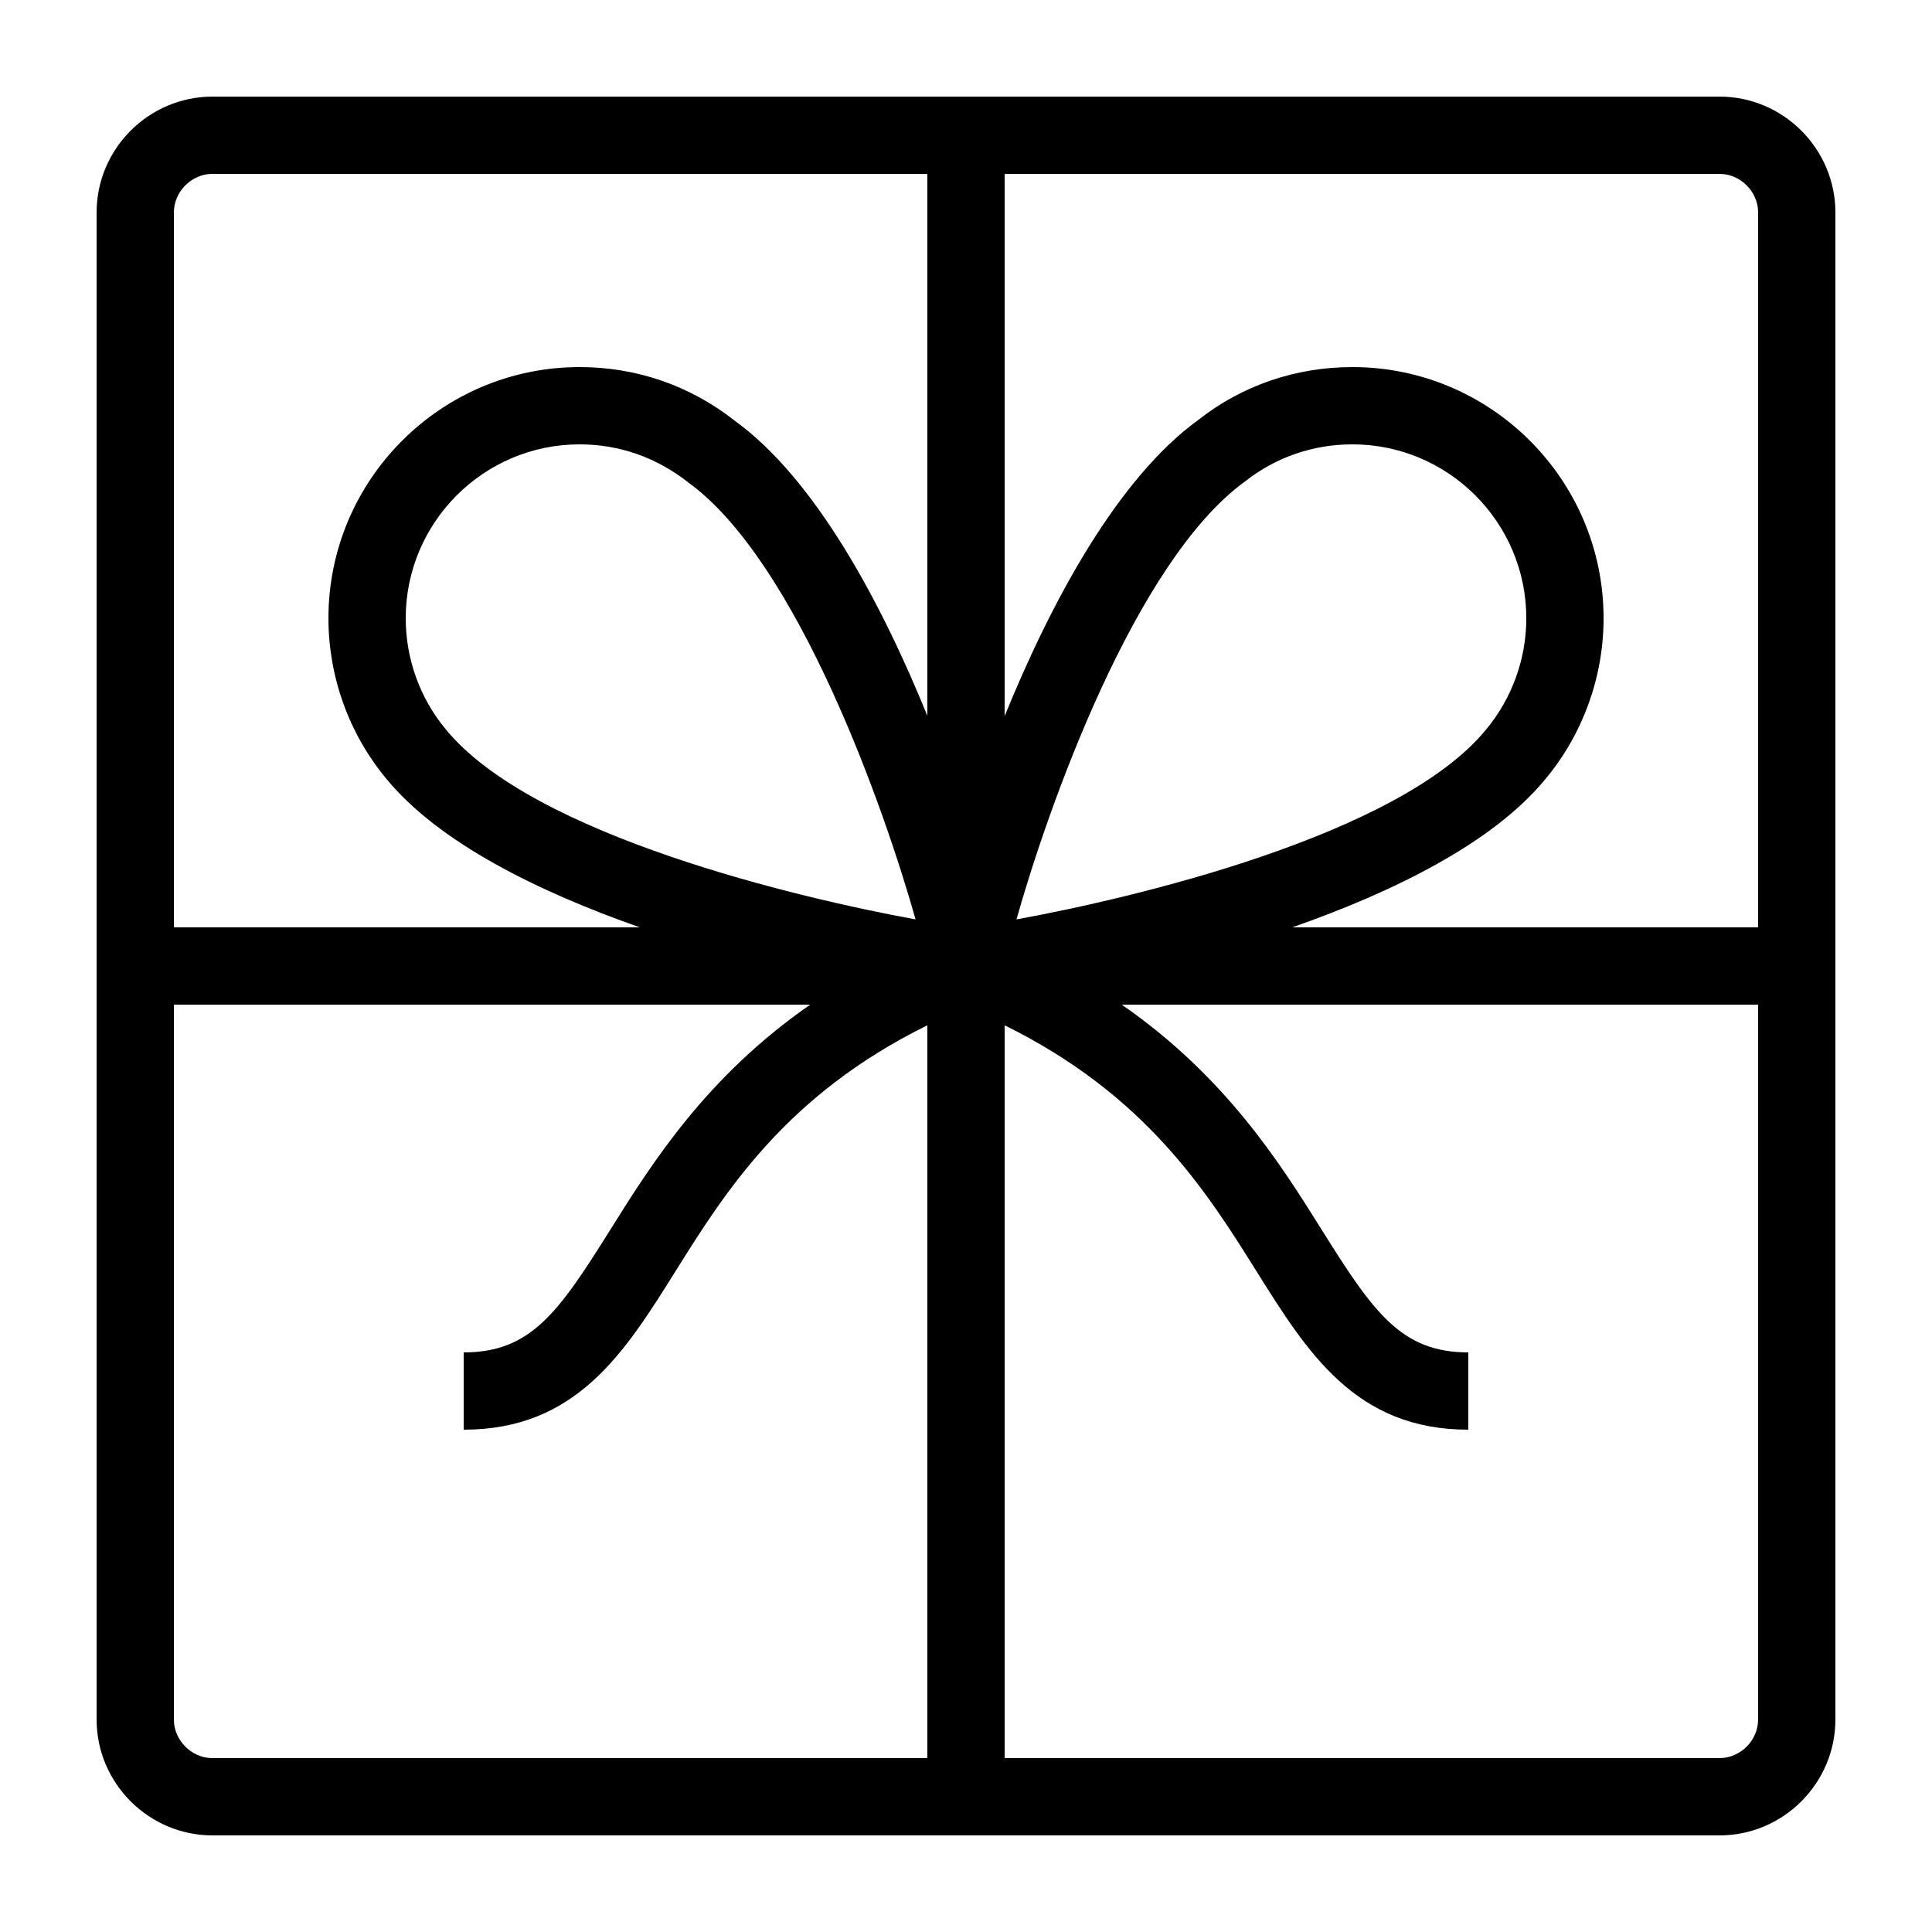
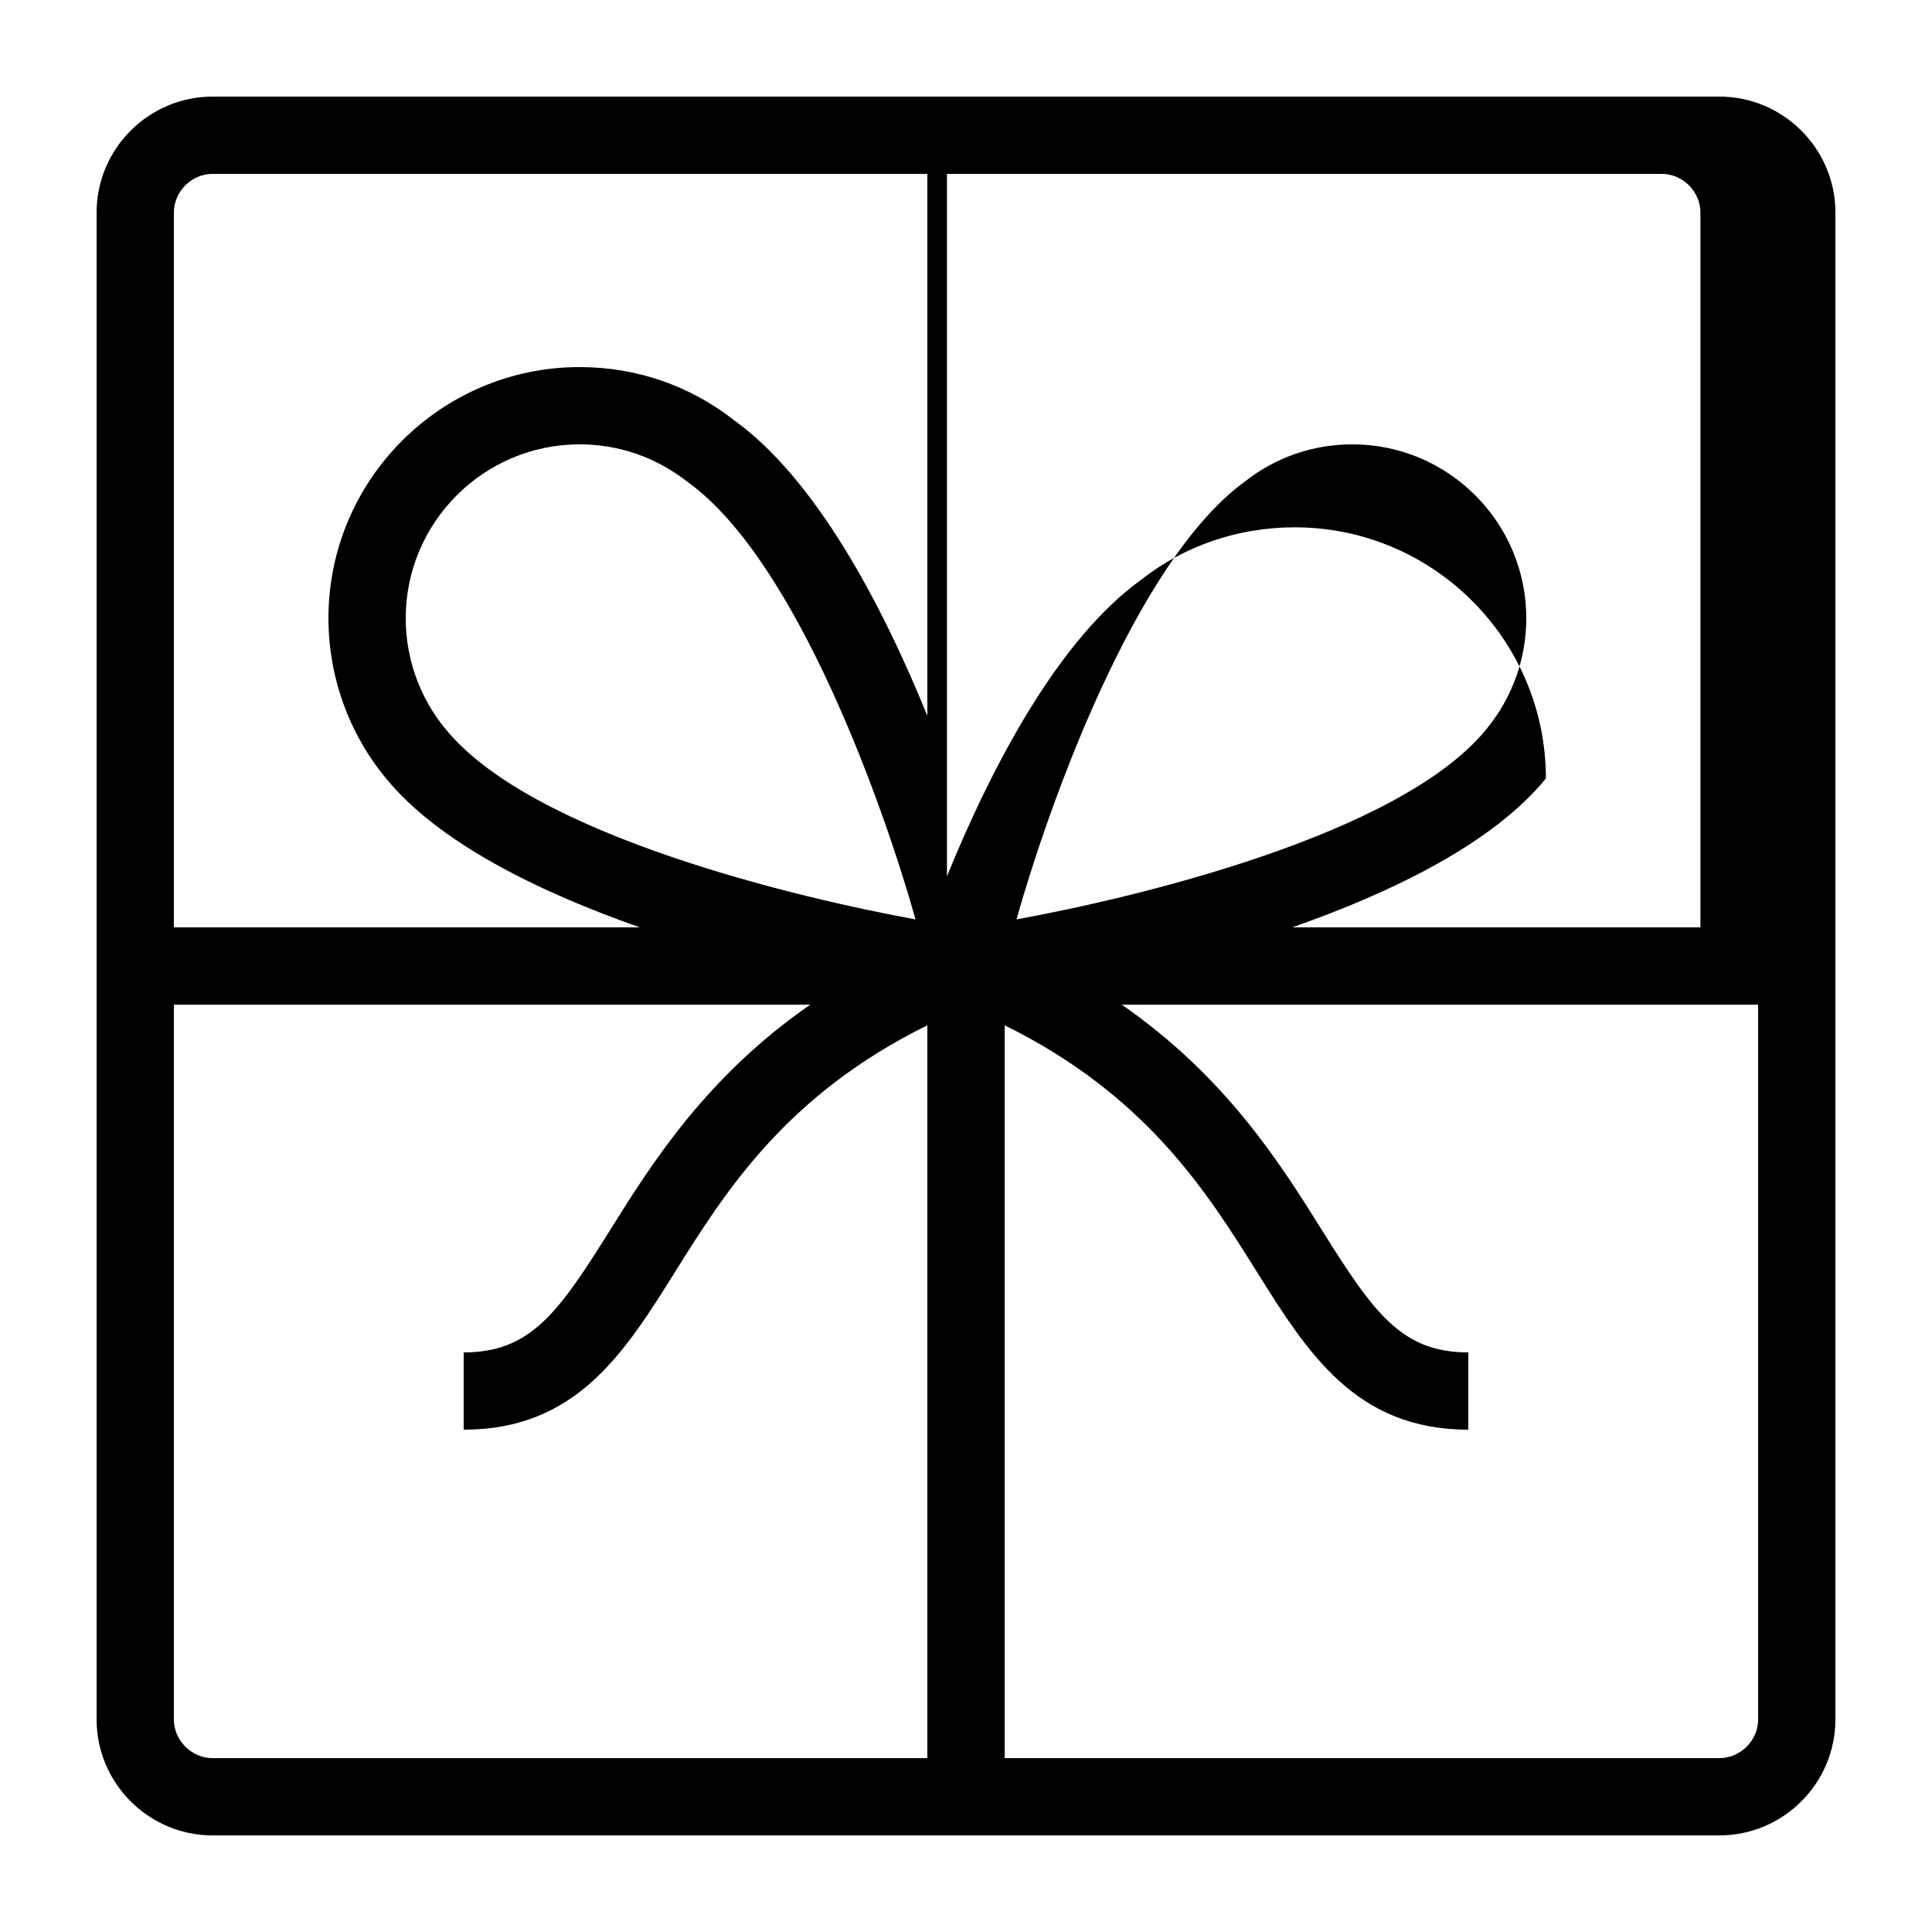
<svg xmlns="http://www.w3.org/2000/svg" version="1.1" x="0px" y="0px" viewBox="0 0 100 100" enable-background="new 0 0 100 100" xml:space="preserve">
  <g>
-     <path d="M89,5H11c-3.3,0-6,2.7-6,6v78c0,3.3,2.7,6,6,6h78c3.3,0,6-2.7,6-6V11C95,7.7,92.3,5,89,5z M9,11c0-1.084,0.916-2,2-2h37   v28.049c-2.409-5.923-5.815-12.266-9.975-15.277C35.719,19.958,32.943,19,30,19c-7.168,0-13,5.832-13,13   c0,3.027,1.061,5.972,2.975,8.281c2.71,3.324,7.861,5.865,13.144,7.719H9V11z M47.389,47.588   c-5.977-1.09-19.828-4.333-24.324-9.848C21.733,36.135,21,34.096,21,32c0-4.962,4.038-9,9-9c2.038,0,3.958,0.663,5.617,1.964   C41.289,29.071,45.786,41.887,47.389,47.588z M48,91H11c-1.084,0-2-0.916-2-2V52h32.938c-5.383,3.739-8.174,8.175-10.364,11.675   C28.902,67.947,27.464,70,24,70v4c5.834,0,8.327-3.985,10.965-8.203c2.573-4.114,5.723-9.125,13.035-12.728V91z M91,89   c0,1.084-0.916,2-2,2H52V53.07c7.311,3.603,10.461,8.613,13.034,12.727C67.673,70.015,70.166,74,76,74v-4   c-3.464,0-4.902-2.053-7.574-6.325c-2.19-3.5-4.98-7.936-10.364-11.675H91V89z M52.613,47.588   c1.604-5.703,6.11-18.526,11.834-22.672C66.042,23.663,67.963,23,70.001,23c4.962,0,9,4.038,9,9c0,2.096-0.733,4.135-2.076,5.754   C72.438,43.258,58.589,46.499,52.613,47.588z M91,48H66.887c5.279-1.851,10.423-4.388,13.128-7.706   c1.925-2.322,2.986-5.268,2.986-8.294c0-7.168-5.832-13-13-13c-2.943,0-5.719,0.958-7.963,2.724   c-4.195,3.038-7.62,9.405-10.038,15.34V9h37c1.084,0,2,0.916,2,2V48z" />
+     <path d="M89,5H11c-3.3,0-6,2.7-6,6v78c0,3.3,2.7,6,6,6h78c3.3,0,6-2.7,6-6V11C95,7.7,92.3,5,89,5z M9,11c0-1.084,0.916-2,2-2h37   v28.049c-2.409-5.923-5.815-12.266-9.975-15.277C35.719,19.958,32.943,19,30,19c-7.168,0-13,5.832-13,13   c0,3.027,1.061,5.972,2.975,8.281c2.71,3.324,7.861,5.865,13.144,7.719H9V11z M47.389,47.588   c-5.977-1.09-19.828-4.333-24.324-9.848C21.733,36.135,21,34.096,21,32c0-4.962,4.038-9,9-9c2.038,0,3.958,0.663,5.617,1.964   C41.289,29.071,45.786,41.887,47.389,47.588z M48,91H11c-1.084,0-2-0.916-2-2V52h32.938c-5.383,3.739-8.174,8.175-10.364,11.675   C28.902,67.947,27.464,70,24,70v4c5.834,0,8.327-3.985,10.965-8.203c2.573-4.114,5.723-9.125,13.035-12.728V91z M91,89   c0,1.084-0.916,2-2,2H52V53.07c7.311,3.603,10.461,8.613,13.034,12.727C67.673,70.015,70.166,74,76,74v-4   c-3.464,0-4.902-2.053-7.574-6.325c-2.19-3.5-4.98-7.936-10.364-11.675H91V89z M52.613,47.588   c1.604-5.703,6.11-18.526,11.834-22.672C66.042,23.663,67.963,23,70.001,23c4.962,0,9,4.038,9,9c0,2.096-0.733,4.135-2.076,5.754   C72.438,43.258,58.589,46.499,52.613,47.588z M91,48H66.887c5.279-1.851,10.423-4.388,13.128-7.706   c0-7.168-5.832-13-13-13c-2.943,0-5.719,0.958-7.963,2.724   c-4.195,3.038-7.62,9.405-10.038,15.34V9h37c1.084,0,2,0.916,2,2V48z" />
  </g>
</svg>